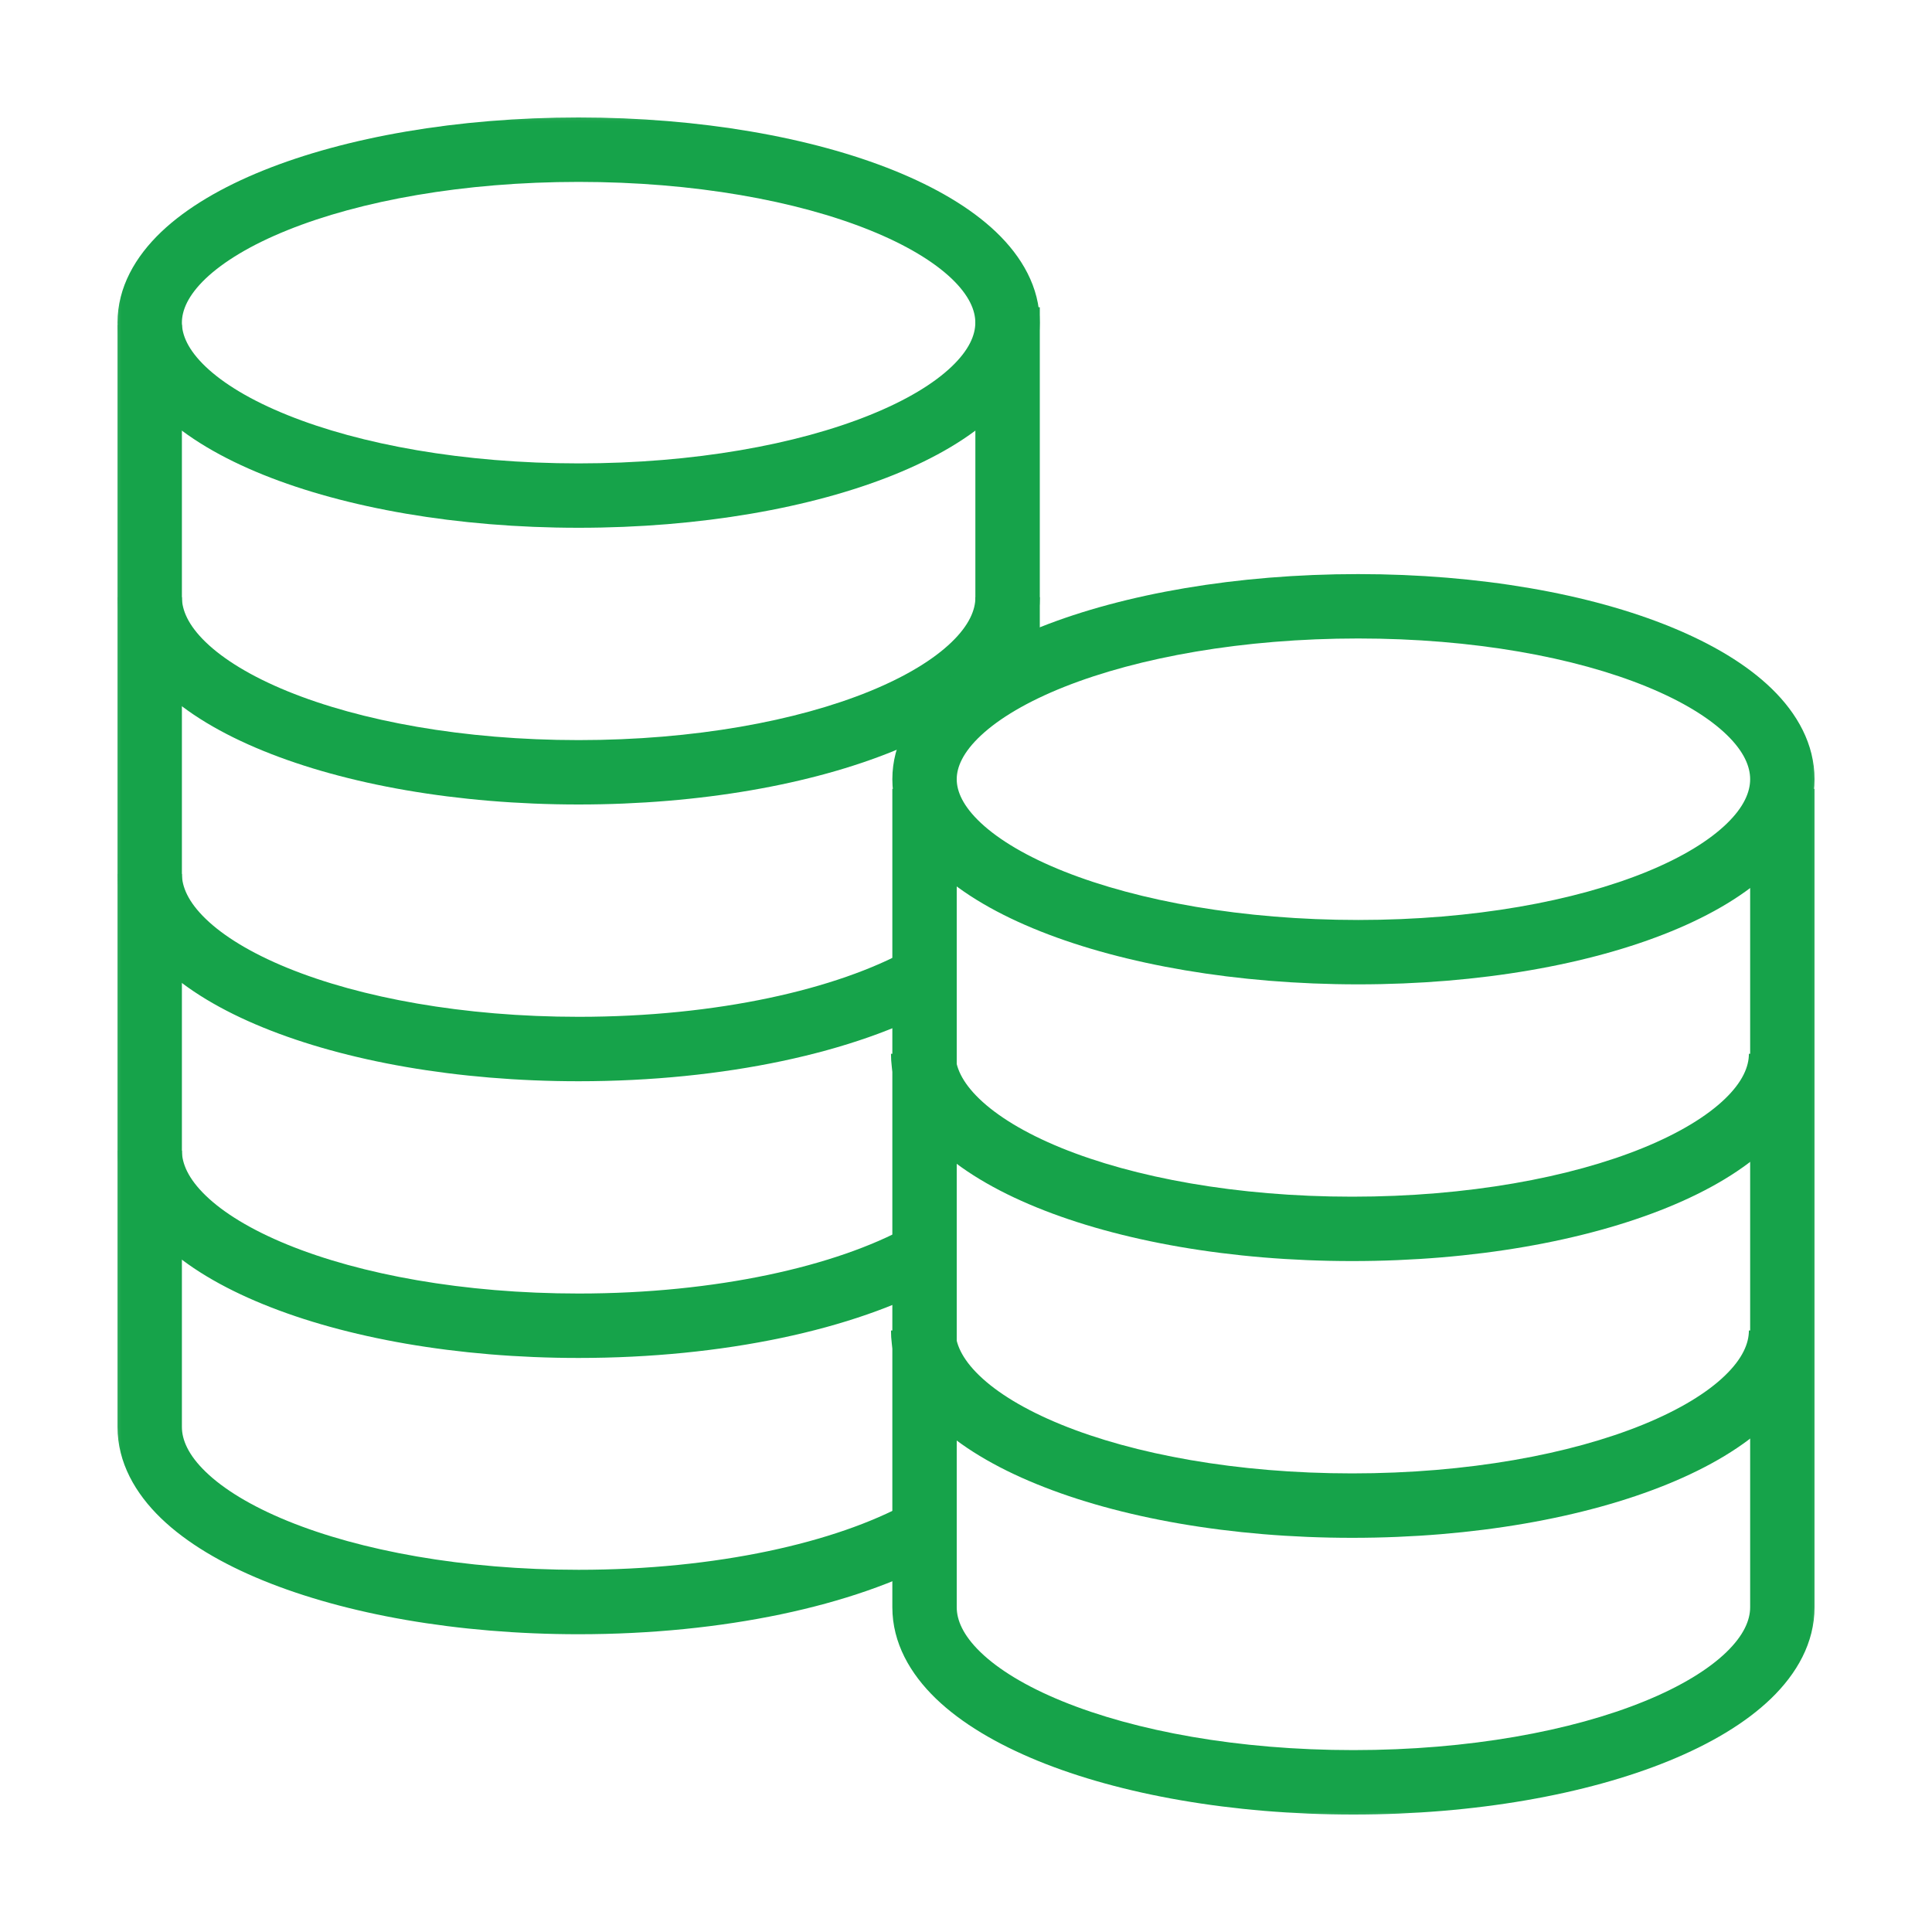
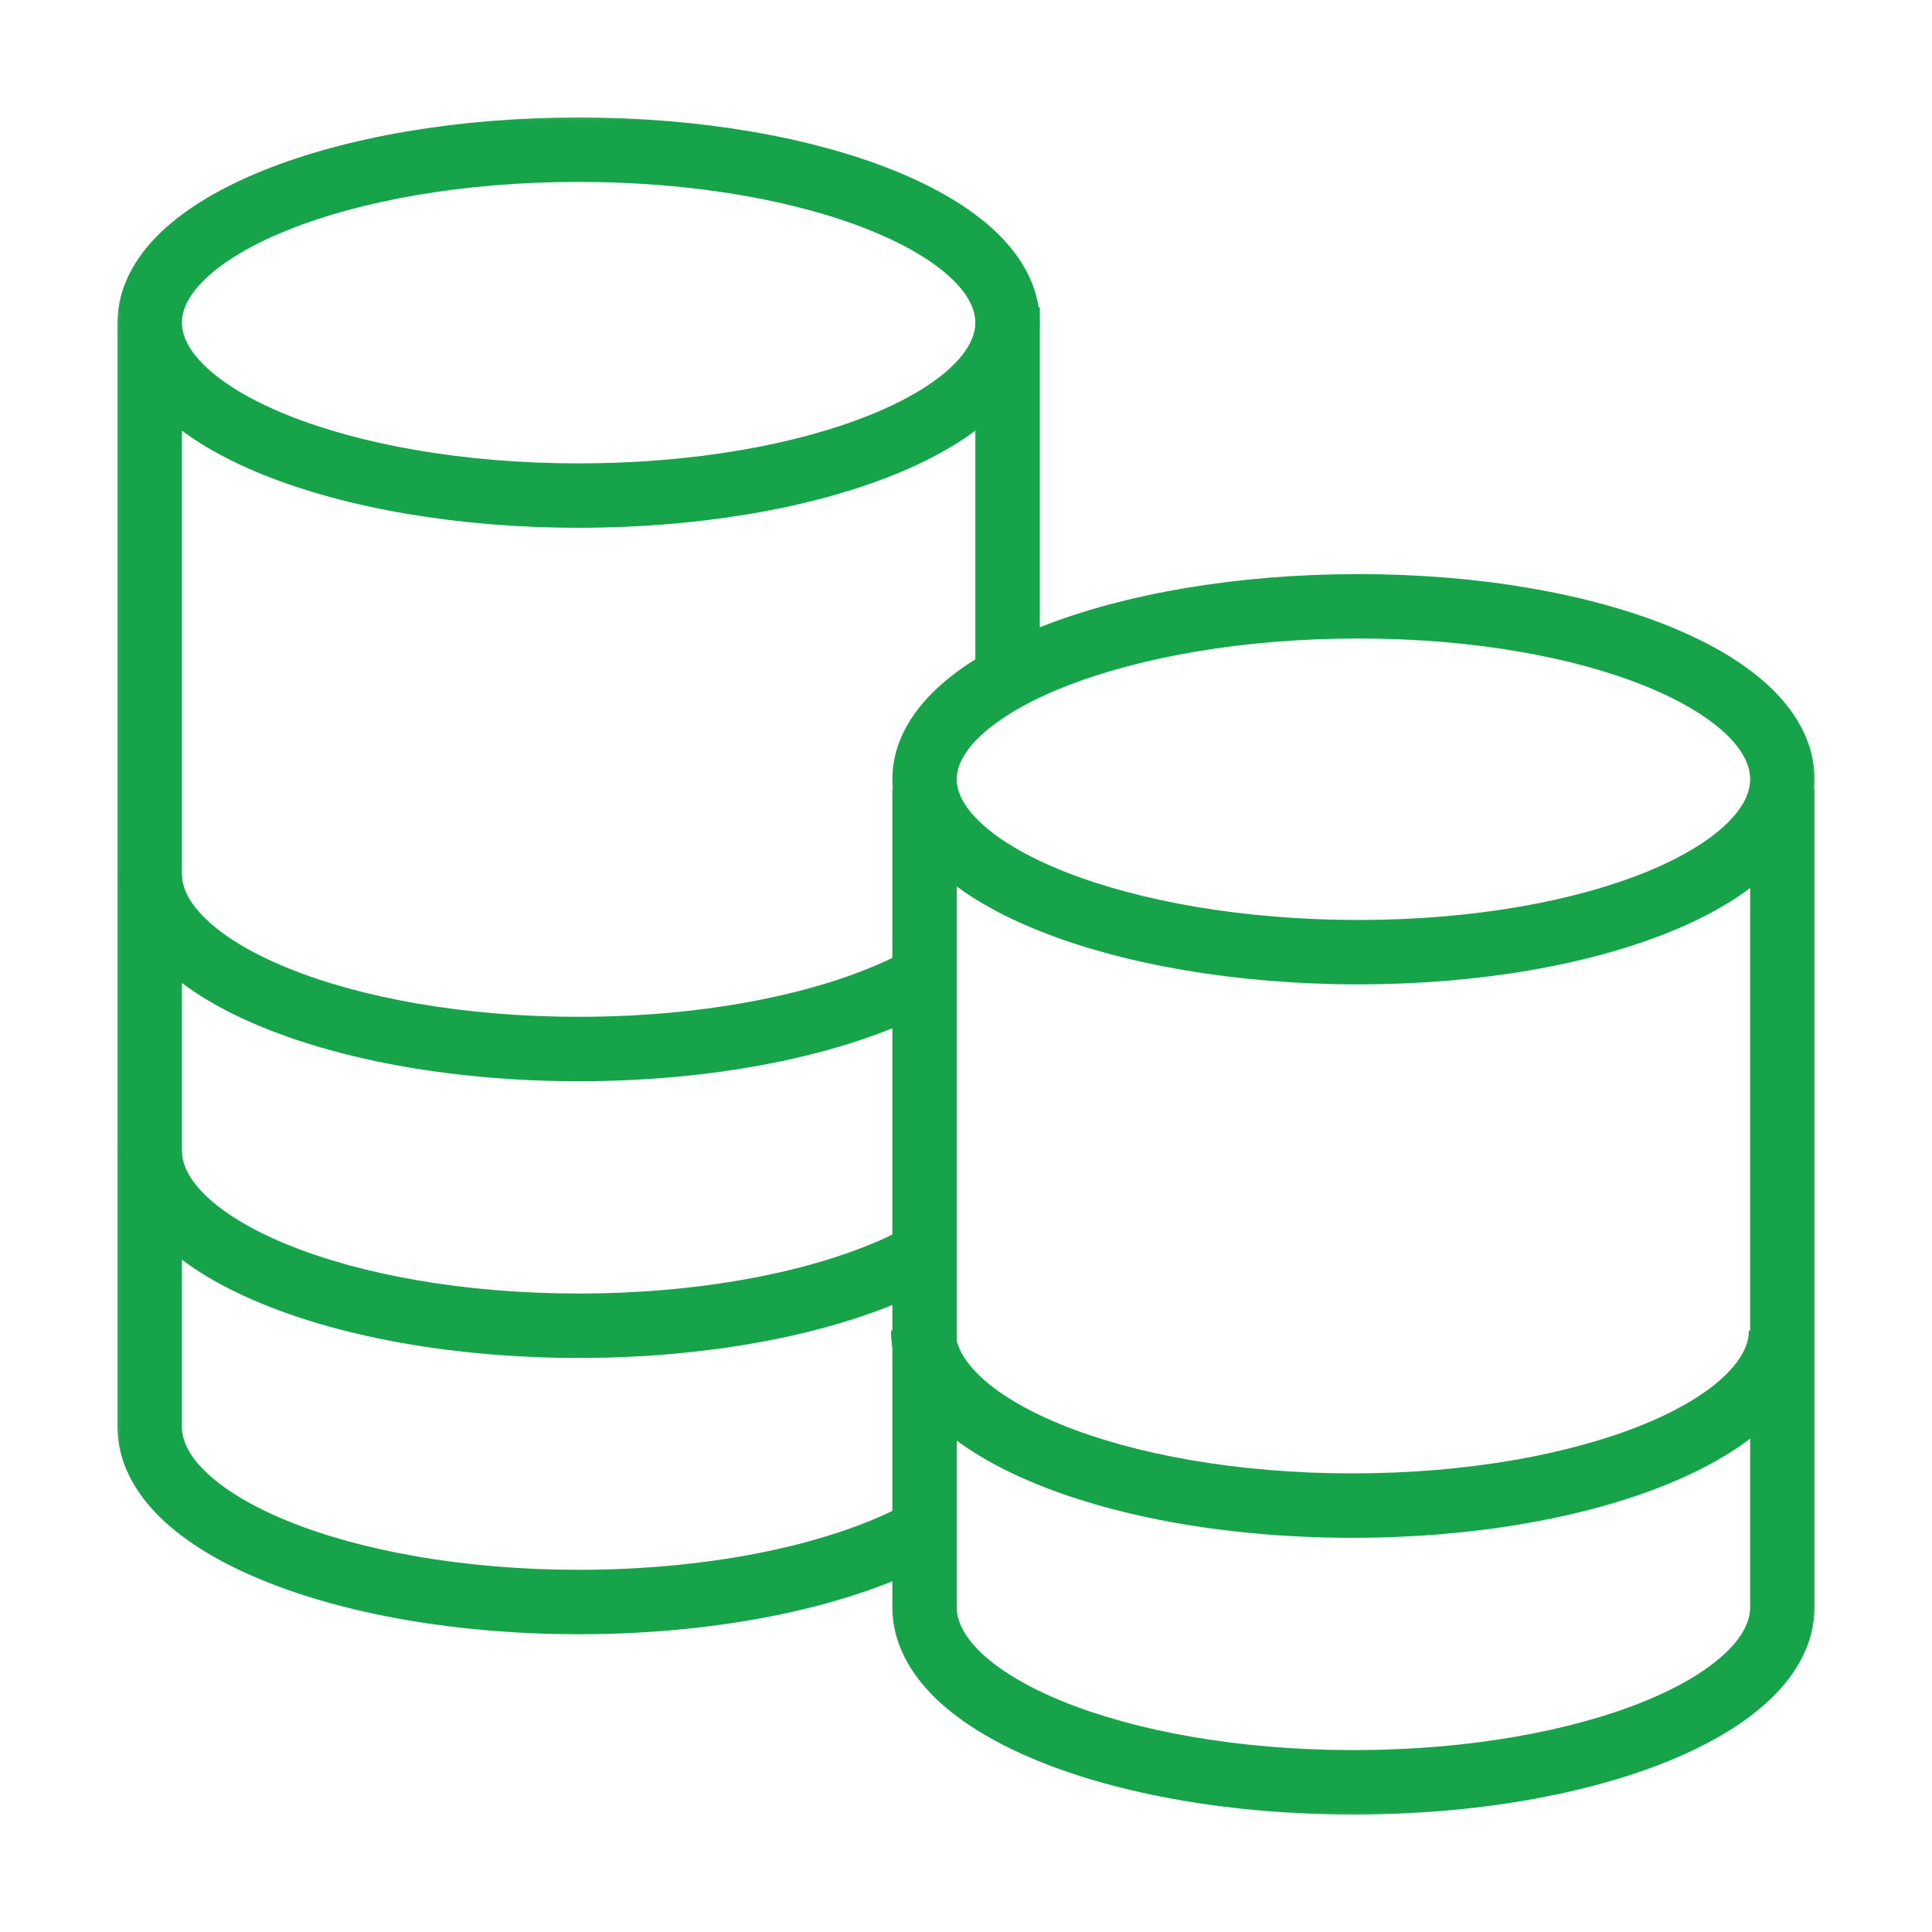
<svg xmlns="http://www.w3.org/2000/svg" width="40" height="40" viewBox="0 0 40 40" fill="none">
  <mask id="mask0_427_451" style="mask-type:luminance" maskUnits="userSpaceOnUse" x="1" y="1" width="38" height="38">
    <path d="M38.334 1.667H1.667V38.333H38.334V1.667Z" fill="white" />
  </mask>
  <g mask="url(#mask0_427_451)">
    <mask id="mask1_427_451" style="mask-type:luminance" maskUnits="userSpaceOnUse" x="1" y="1" width="38" height="38">
      <path d="M1.667 1.667H38.334V38.333H1.667V1.667Z" fill="white" />
    </mask>
    <g mask="url(#mask1_427_451)">
      <path fill-rule="evenodd" clip-rule="evenodd" d="M5.451 9.83C7.155 10.517 9.464 10.927 11.979 10.927C14.495 10.927 16.804 10.517 18.508 9.83C19.358 9.487 20.091 9.062 20.622 8.556C21.154 8.048 21.526 7.414 21.526 6.68C21.526 5.945 21.154 5.311 20.622 4.803C20.091 4.297 19.358 3.872 18.508 3.529C16.804 2.842 14.495 2.432 11.979 2.432C9.464 2.432 7.155 2.842 5.451 3.529C4.601 3.872 3.868 4.297 3.337 4.803C2.805 5.311 2.433 5.945 2.433 6.68C2.433 7.414 2.805 8.048 3.337 8.556C3.868 9.062 4.601 9.487 5.451 9.83ZM4.257 7.591C3.891 7.242 3.766 6.934 3.766 6.68C3.766 6.426 3.891 6.118 4.257 5.768C4.625 5.418 5.193 5.071 5.95 4.766C7.459 4.157 9.591 3.766 11.979 3.766C14.368 3.766 16.5 4.157 18.009 4.766C18.766 5.071 19.334 5.418 19.702 5.768C20.068 6.118 20.193 6.426 20.193 6.68C20.193 6.934 20.068 7.242 19.702 7.591C19.334 7.942 18.766 8.288 18.009 8.593C16.5 9.202 14.368 9.594 11.979 9.594C9.591 9.594 7.459 9.202 5.95 8.593C5.193 8.288 4.625 7.942 4.257 7.591Z" fill="#16A34A" />
      <path fill-rule="evenodd" clip-rule="evenodd" d="M20.194 6.361V13.984H21.528V6.361H20.194Z" fill="#16A34A" />
-       <path fill-rule="evenodd" clip-rule="evenodd" d="M5.449 15.545C7.154 16.241 9.463 16.656 11.98 16.656C14.497 16.656 16.807 16.241 18.512 15.545C19.363 15.198 20.096 14.768 20.626 14.255C21.159 13.742 21.528 13.102 21.528 12.365H20.195C20.195 12.628 20.067 12.943 19.7 13.296C19.332 13.651 18.764 14.002 18.008 14.311C16.499 14.927 14.368 15.323 11.98 15.323C9.592 15.323 7.462 14.927 5.952 14.311C5.196 14.002 4.628 13.651 4.26 13.296C3.894 12.943 3.766 12.628 3.766 12.365H2.433C2.433 13.102 2.802 13.742 3.334 14.255C3.865 14.768 4.598 15.198 5.449 15.545Z" fill="#16A34A" />
      <path fill-rule="evenodd" clip-rule="evenodd" d="M5.449 21.274C7.154 21.97 9.463 22.386 11.98 22.386C14.987 22.386 17.716 21.792 19.465 20.821L18.817 19.656C17.333 20.48 14.851 21.052 11.98 21.052C9.592 21.052 7.462 20.656 5.952 20.04C5.196 19.731 4.628 19.381 4.26 19.025C3.894 18.672 3.766 18.357 3.766 18.094H2.433C2.433 18.832 2.802 19.471 3.334 19.985C3.865 20.497 4.598 20.927 5.449 21.274Z" fill="#16A34A" />
      <path fill-rule="evenodd" clip-rule="evenodd" d="M5.449 27.003C7.154 27.7 9.463 28.115 11.98 28.115C14.971 28.115 17.686 27.528 19.435 26.567L18.793 25.398C17.306 26.215 14.835 26.781 11.98 26.781C9.592 26.781 7.462 26.385 5.952 25.769C5.196 25.46 4.628 25.11 4.26 24.754C3.894 24.401 3.766 24.086 3.766 23.823H2.433C2.433 24.561 2.802 25.2 3.334 25.714C3.865 26.226 4.598 26.656 5.449 27.003Z" fill="#16A34A" />
      <path fill-rule="evenodd" clip-rule="evenodd" d="M5.449 32.723C7.154 33.419 9.463 33.835 11.98 33.835C14.971 33.835 17.686 33.248 19.435 32.287L18.793 31.118C17.306 31.935 14.835 32.501 11.98 32.501C9.592 32.501 7.462 32.105 5.952 31.489C5.196 31.18 4.628 30.83 4.26 30.474C3.894 30.121 3.766 29.806 3.766 29.543V6.724H2.433V29.543C2.433 30.281 2.802 30.92 3.334 31.434C3.865 31.946 4.598 32.376 5.449 32.723Z" fill="#16A34A" />
      <path fill-rule="evenodd" clip-rule="evenodd" d="M21.545 19.284C23.272 19.97 25.604 20.38 28.12 20.38C30.636 20.38 32.921 19.97 34.602 19.282C35.442 18.938 36.163 18.512 36.684 18.004C37.208 17.494 37.568 16.862 37.568 16.133C37.568 15.404 37.208 14.771 36.684 14.261C36.163 13.754 35.442 13.328 34.602 12.984C32.921 12.295 30.636 11.886 28.12 11.886C25.604 11.886 23.272 12.295 21.545 12.981C20.684 13.323 19.939 13.747 19.399 14.252C18.859 14.757 18.475 15.392 18.475 16.133C18.475 16.873 18.859 17.509 19.399 18.014C19.939 18.518 20.684 18.942 21.545 19.284ZM20.31 17.04C19.933 16.688 19.808 16.381 19.808 16.133C19.808 15.885 19.933 15.578 20.31 15.226C20.687 14.874 21.267 14.526 22.037 14.22C23.574 13.61 25.731 13.219 28.12 13.219C30.508 13.219 32.614 13.61 34.097 14.218C34.84 14.522 35.395 14.868 35.754 15.217C36.111 15.564 36.235 15.873 36.235 16.133C36.235 16.393 36.111 16.702 35.754 17.049C35.395 17.398 34.84 17.744 34.097 18.048C32.614 18.655 30.508 19.047 28.12 19.047C25.731 19.047 23.574 18.655 22.037 18.045C21.267 17.739 20.687 17.392 20.31 17.04Z" fill="#16A34A" />
      <path fill-rule="evenodd" clip-rule="evenodd" d="M21.463 30.727C23.168 31.424 25.478 31.839 27.995 31.839C30.512 31.839 32.821 31.424 34.527 30.727C35.377 30.38 36.11 29.95 36.641 29.438C37.173 28.924 37.542 28.285 37.542 27.547H36.209C36.209 27.81 36.081 28.125 35.715 28.478C35.347 28.834 34.779 29.184 34.023 29.493C32.514 30.109 30.383 30.505 27.995 30.505C25.607 30.505 23.476 30.109 21.967 29.493C21.211 29.184 20.643 28.834 20.275 28.478C19.909 28.125 19.781 27.81 19.781 27.547H18.447C18.447 28.285 18.816 28.924 19.349 29.438C19.88 29.95 20.612 30.38 21.463 30.727Z" fill="#16A34A" />
-       <path fill-rule="evenodd" clip-rule="evenodd" d="M21.463 24.998C23.168 25.694 25.478 26.109 27.995 26.109C30.512 26.109 32.821 25.694 34.527 24.998C35.377 24.651 36.11 24.221 36.641 23.709C37.173 23.195 37.542 22.556 37.542 21.818H36.209C36.209 22.081 36.081 22.396 35.715 22.749C35.347 23.104 34.779 23.455 34.023 23.764C32.514 24.38 30.383 24.776 27.995 24.776C25.607 24.776 23.476 24.38 21.967 23.764C21.211 23.455 20.643 23.104 20.275 22.749C19.909 22.396 19.781 22.081 19.781 21.818H18.447C18.447 22.556 18.816 23.195 19.349 23.709C19.88 24.221 20.612 24.651 21.463 24.998Z" fill="#16A34A" />
      <path fill-rule="evenodd" clip-rule="evenodd" d="M20.302 34.208C19.936 33.854 19.808 33.54 19.808 33.276V16.333H18.475V33.276C18.475 34.014 18.844 34.653 19.376 35.167C19.907 35.679 20.64 36.109 21.49 36.457C23.195 37.153 25.505 37.568 28.021 37.568C30.538 37.568 32.848 37.153 34.553 36.457C35.404 36.109 36.136 35.679 36.667 35.167C37.199 34.653 37.568 34.014 37.568 33.276V16.333H36.235V33.276C36.235 33.54 36.107 33.854 35.741 34.208C35.373 34.563 34.805 34.914 34.049 35.222C32.54 35.838 30.409 36.234 28.021 36.234C25.634 36.234 23.503 35.838 21.994 35.222C21.238 34.914 20.67 34.563 20.302 34.208Z" fill="#16A34A" />
    </g>
  </g>
</svg>